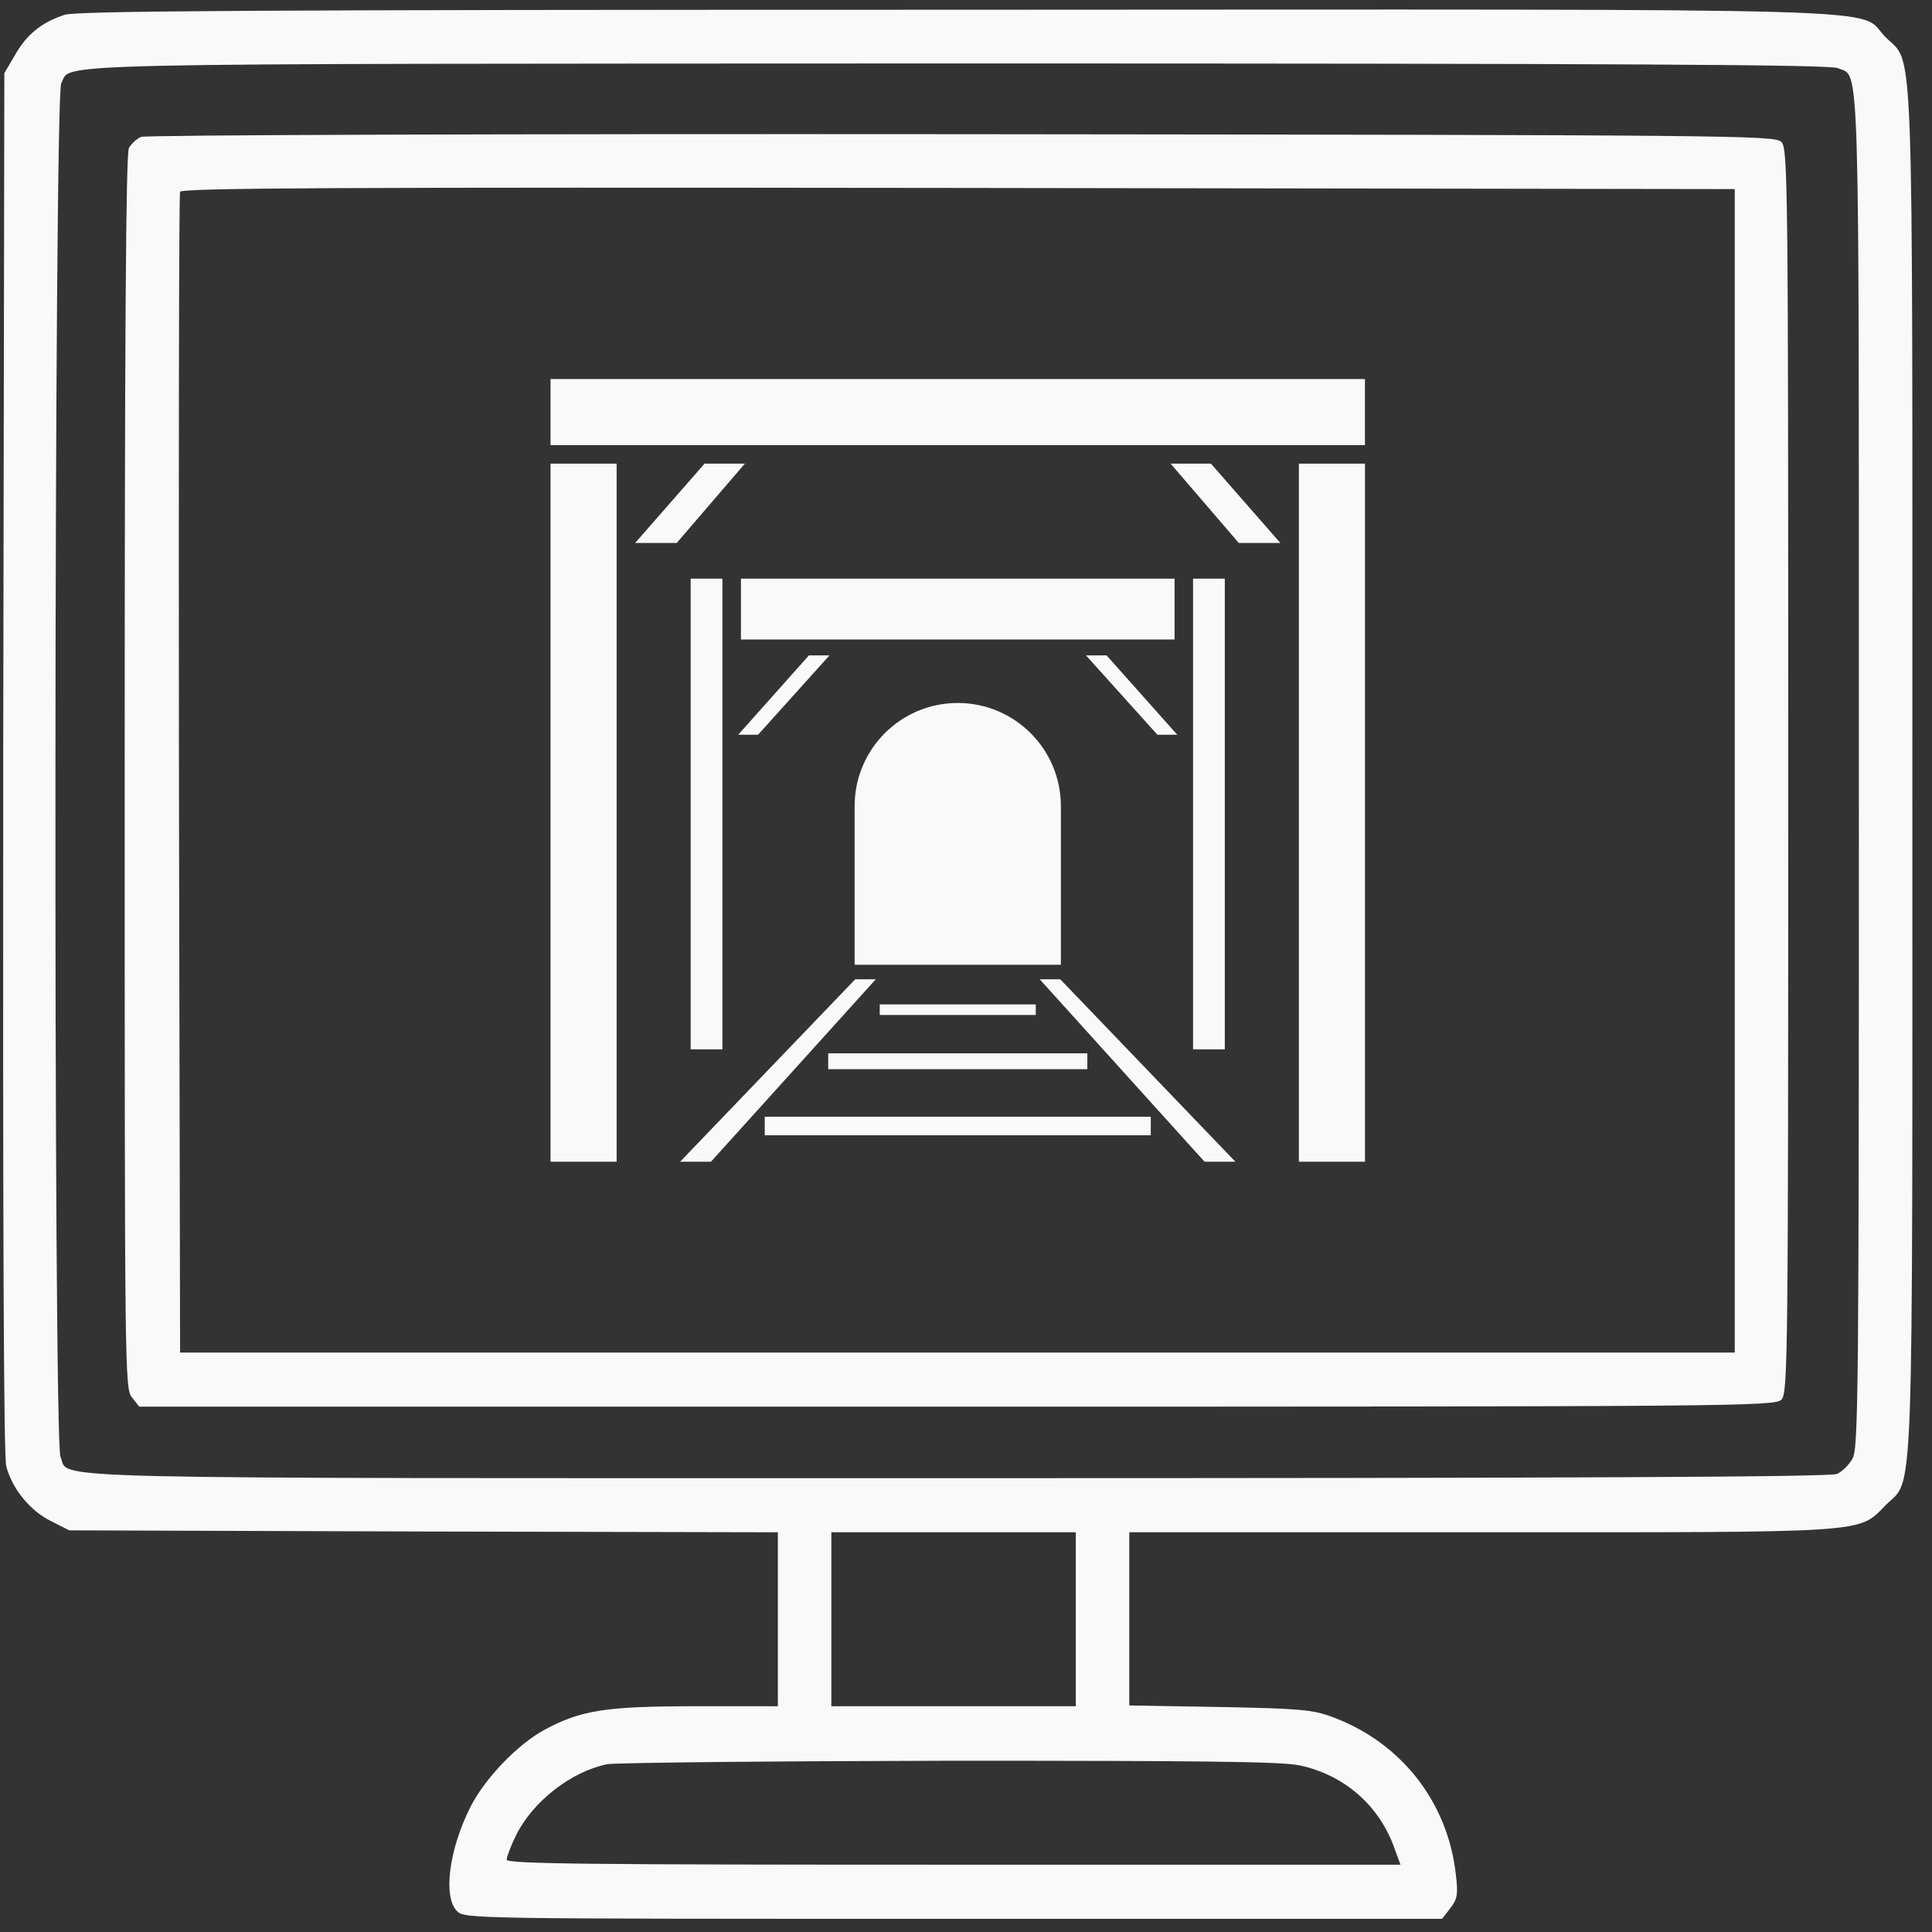
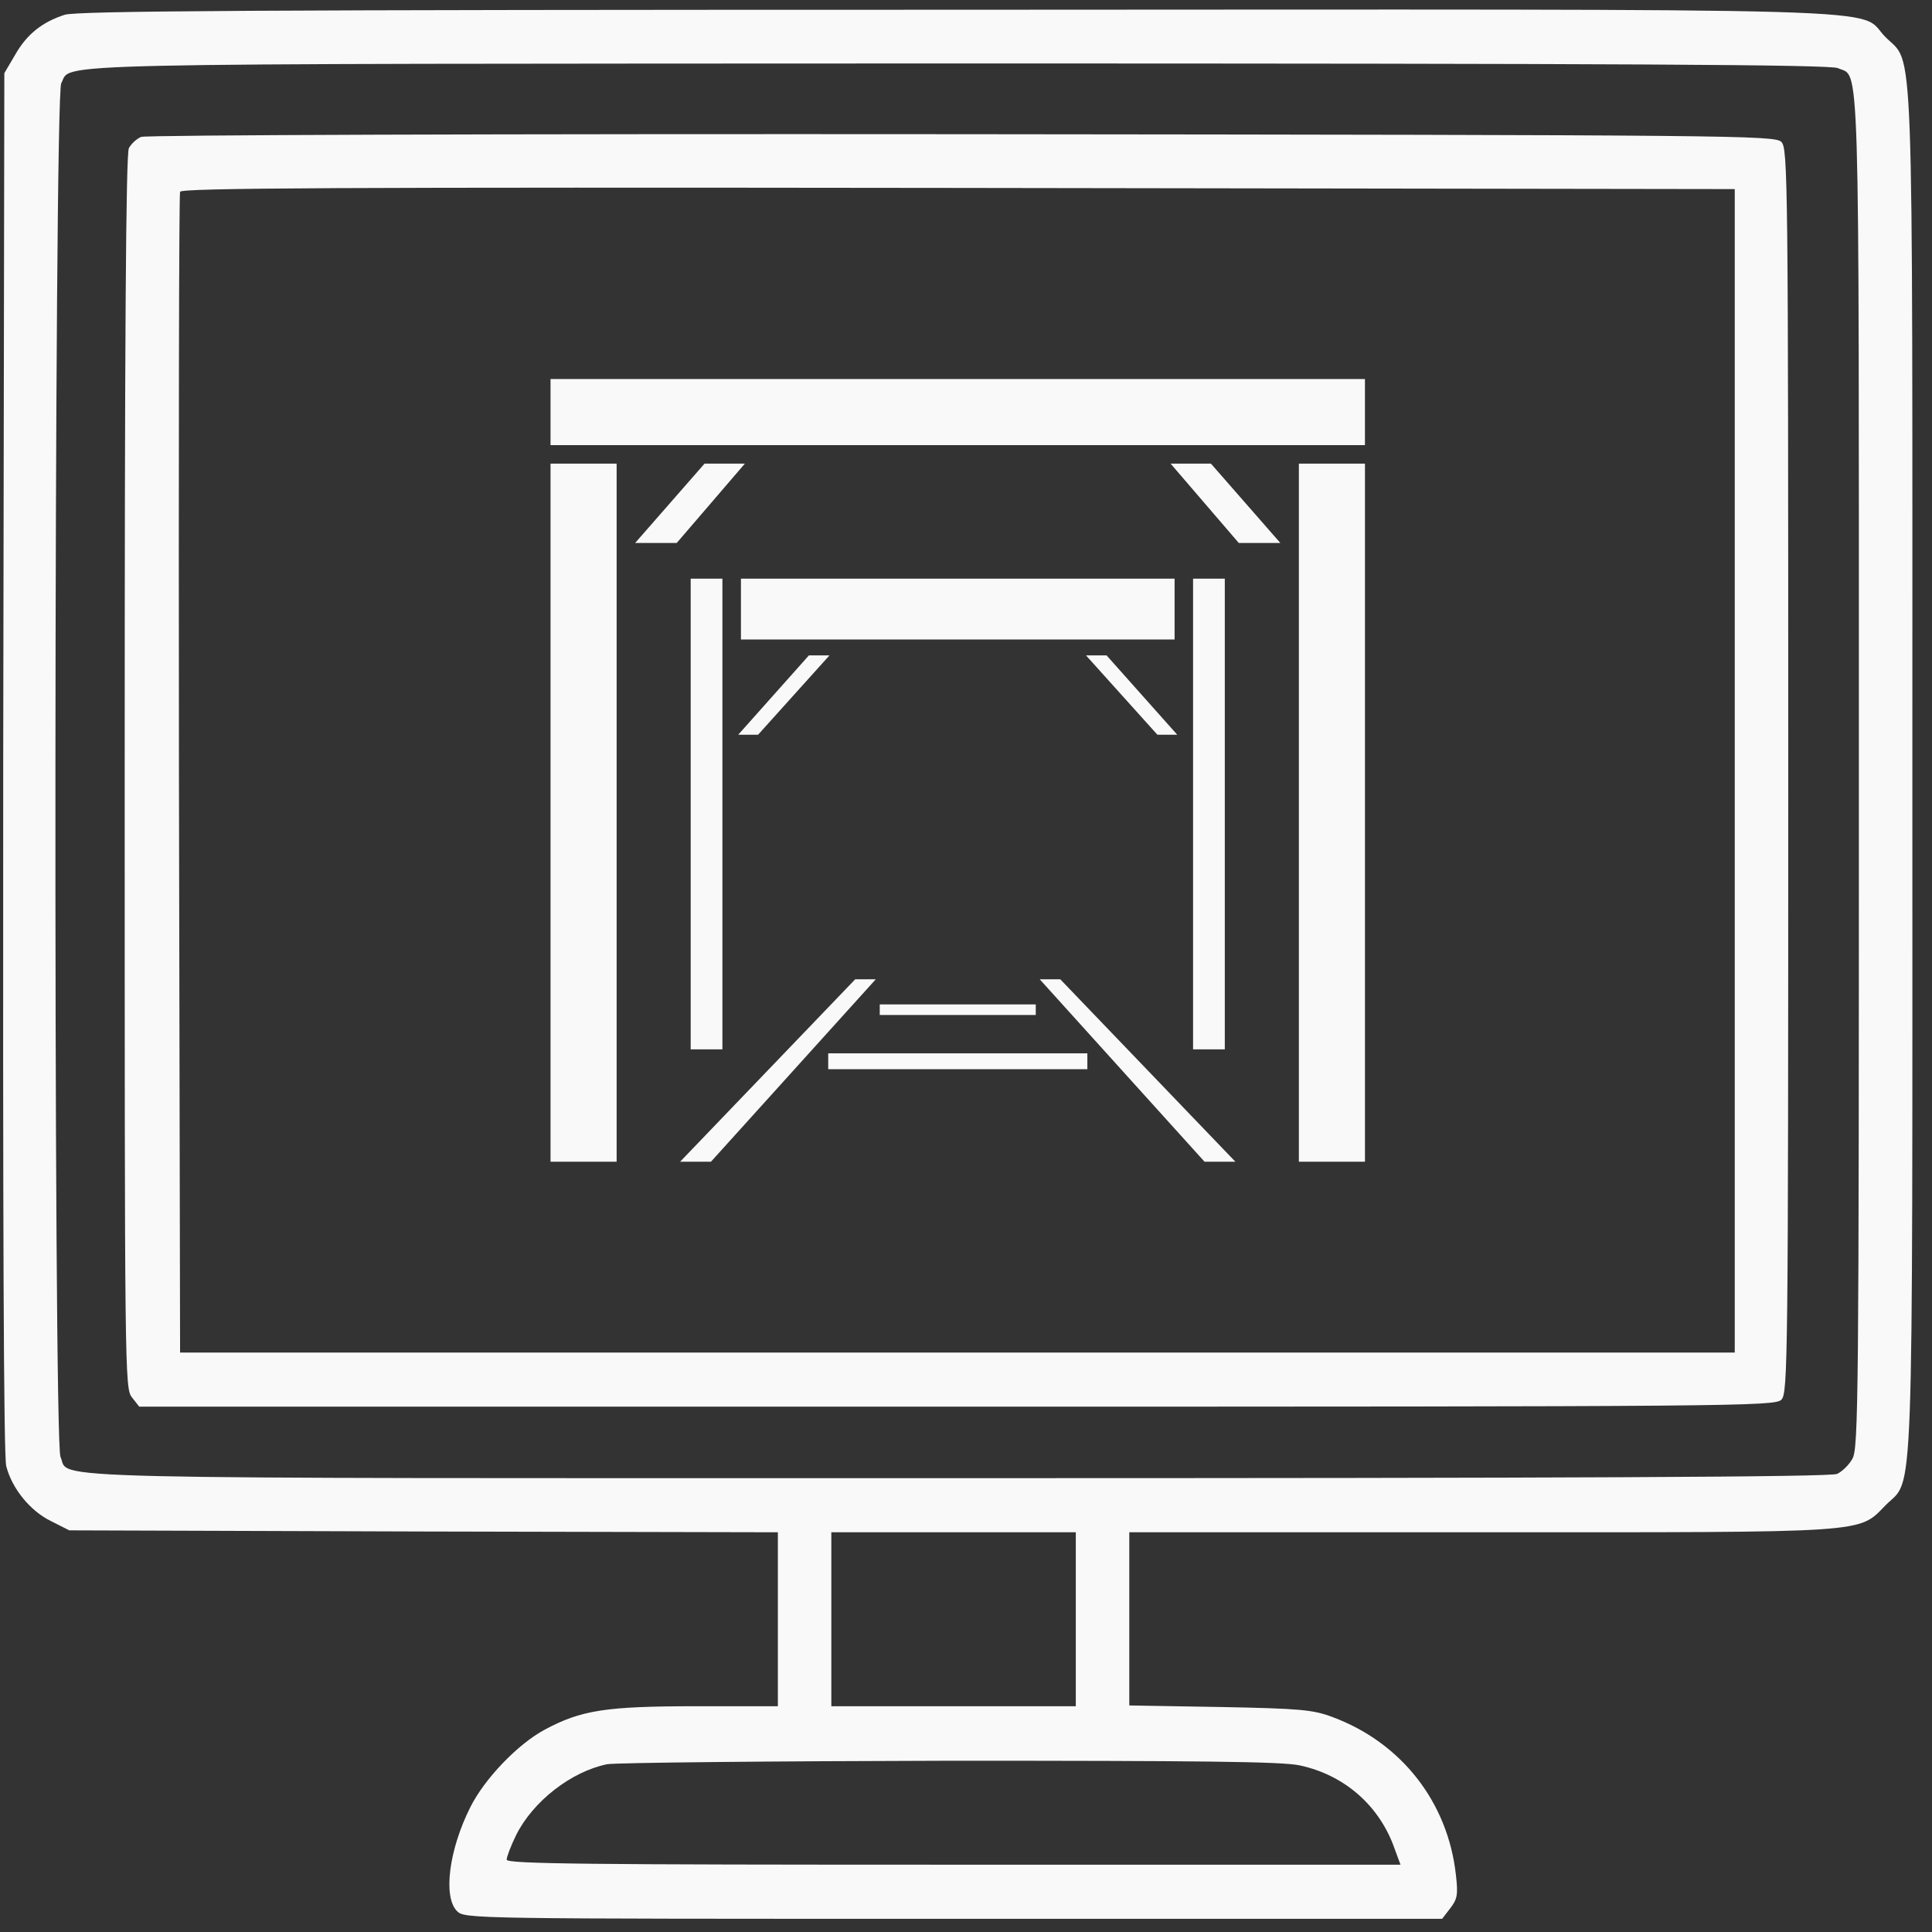
<svg xmlns="http://www.w3.org/2000/svg" width="85" height="85" viewBox="0 0 85 85" fill="none">
  <rect x="0" y="0" width="85" height="85" fill="#333333" stroke="none" />
  <path d="M2.846 0.65C1.855 0.973 1.183 1.5 0.662 2.418L0.191 3.218L0.141 33.556C0.124 53.538 0.158 64.098 0.275 64.506C0.527 65.493 1.334 66.479 2.241 66.921L3.048 67.329L18.644 67.38L34.223 67.414V71.24V75.067H30.66C26.643 75.067 25.568 75.237 23.954 76.104C22.761 76.75 21.316 78.264 20.694 79.505C19.753 81.376 19.484 83.451 20.106 84.08C20.442 84.42 20.66 84.42 41.937 84.42H63.448L63.801 83.961C64.12 83.553 64.154 83.349 64.053 82.481C63.7 79.284 61.65 76.665 58.624 75.543C57.767 75.22 57.213 75.169 53.684 75.101L49.684 75.033V71.224V67.414H65.112C82.421 67.414 81.732 67.465 82.959 66.224C84.22 64.948 84.136 67.278 84.136 33.913C84.136 0.514 84.22 2.928 82.942 1.619C81.648 0.31 85.043 0.412 42.054 0.429C10.947 0.429 3.418 0.48 2.846 0.65ZM80.858 2.997C81.833 3.439 81.783 1.534 81.783 33.913C81.783 61.411 81.766 63.741 81.497 64.183C81.346 64.455 81.043 64.744 80.825 64.846C80.539 64.982 69.296 65.033 42.105 65.033C0.41 65.033 3.115 65.101 2.662 64.098C2.342 63.418 2.376 4.221 2.695 3.66C3.199 2.758 0.83 2.809 42.071 2.792C71.464 2.792 80.522 2.843 80.858 2.997ZM47.331 71.24V75.067H41.953H36.575V71.24V67.414H41.953H47.331V71.24ZM57.179 77.669C59.095 78.077 60.608 79.369 61.297 81.172L61.616 82.039H41.953C25.904 82.039 22.291 82.005 22.291 81.818C22.291 81.699 22.476 81.206 22.711 80.73C23.45 79.25 25.131 77.941 26.711 77.618C27.097 77.55 33.887 77.482 41.785 77.465C52.793 77.465 56.389 77.499 57.179 77.669Z" fill="#F9F9F9" />
  <path d="M6.209 6.023C6.007 6.108 5.772 6.329 5.671 6.516C5.537 6.754 5.486 15.104 5.486 33.963C5.486 60.407 5.486 61.087 5.806 61.479L6.125 61.887H42.106C76.406 61.887 78.087 61.87 78.373 61.581C78.658 61.291 78.675 59.965 78.675 33.912C78.675 7.86 78.658 6.533 78.373 6.244C78.087 5.955 76.389 5.938 42.324 5.904C21.939 5.887 6.427 5.938 6.209 6.023ZM76.322 33.912V59.506H42.123H7.923L7.873 34.082C7.856 20.104 7.873 8.557 7.923 8.438C7.974 8.268 14.914 8.234 42.156 8.268L76.322 8.319V33.912Z" fill="#F9F9F9" />
  <rect x="24.221" y="20.398" width="2.908" height="30.713" fill="#F9F9F9" />
  <rect x="57.145" y="20.398" width="2.908" height="30.713" fill="#F9F9F9" />
  <rect x="24.221" y="16.676" width="35.831" height="2.908" fill="#F9F9F9" />
  <rect x="30.387" y="25.459" width="1.396" height="20.708" fill="#F9F9F9" />
  <rect x="52.49" y="25.459" width="1.396" height="20.708" fill="#F9F9F9" />
  <rect x="32.598" y="25.459" width="19.079" height="2.676" fill="#F9F9F9" />
-   <path d="M37.6 35.465C37.6 32.959 39.631 30.928 42.137 30.928V30.928C44.642 30.928 46.674 32.959 46.674 35.465V42.445H37.6V35.465Z" fill="#F9F9F9" />
  <rect x="38.705" y="44.19" width="6.864" height="0.465" fill="#F9F9F9" />
  <rect x="36.438" y="46.342" width="11.401" height="0.698" fill="#F9F9F9" />
-   <rect x="33.645" y="49.133" width="16.985" height="0.814" fill="#F9F9F9" />
  <path d="M37.626 43.084H38.531L31.279 51.111H29.922L37.626 43.084Z" fill="#F9F9F9" />
  <path d="M35.589 28.834H36.494L33.353 32.324H32.48L35.589 28.834Z" fill="#F9F9F9" />
  <path d="M30.997 20.398H32.771L29.772 23.889H27.943L30.997 20.398Z" fill="#F9F9F9" />
  <path d="M53.276 20.398H51.502L54.502 23.889H56.33L53.276 20.398Z" fill="#F9F9F9" />
  <path d="M48.684 28.834H47.779L50.92 32.324H51.793L48.684 28.834Z" fill="#F9F9F9" />
  <path d="M46.647 43.084H45.743L52.995 51.111H54.352L46.647 43.084Z" fill="#F9F9F9" />
</svg>